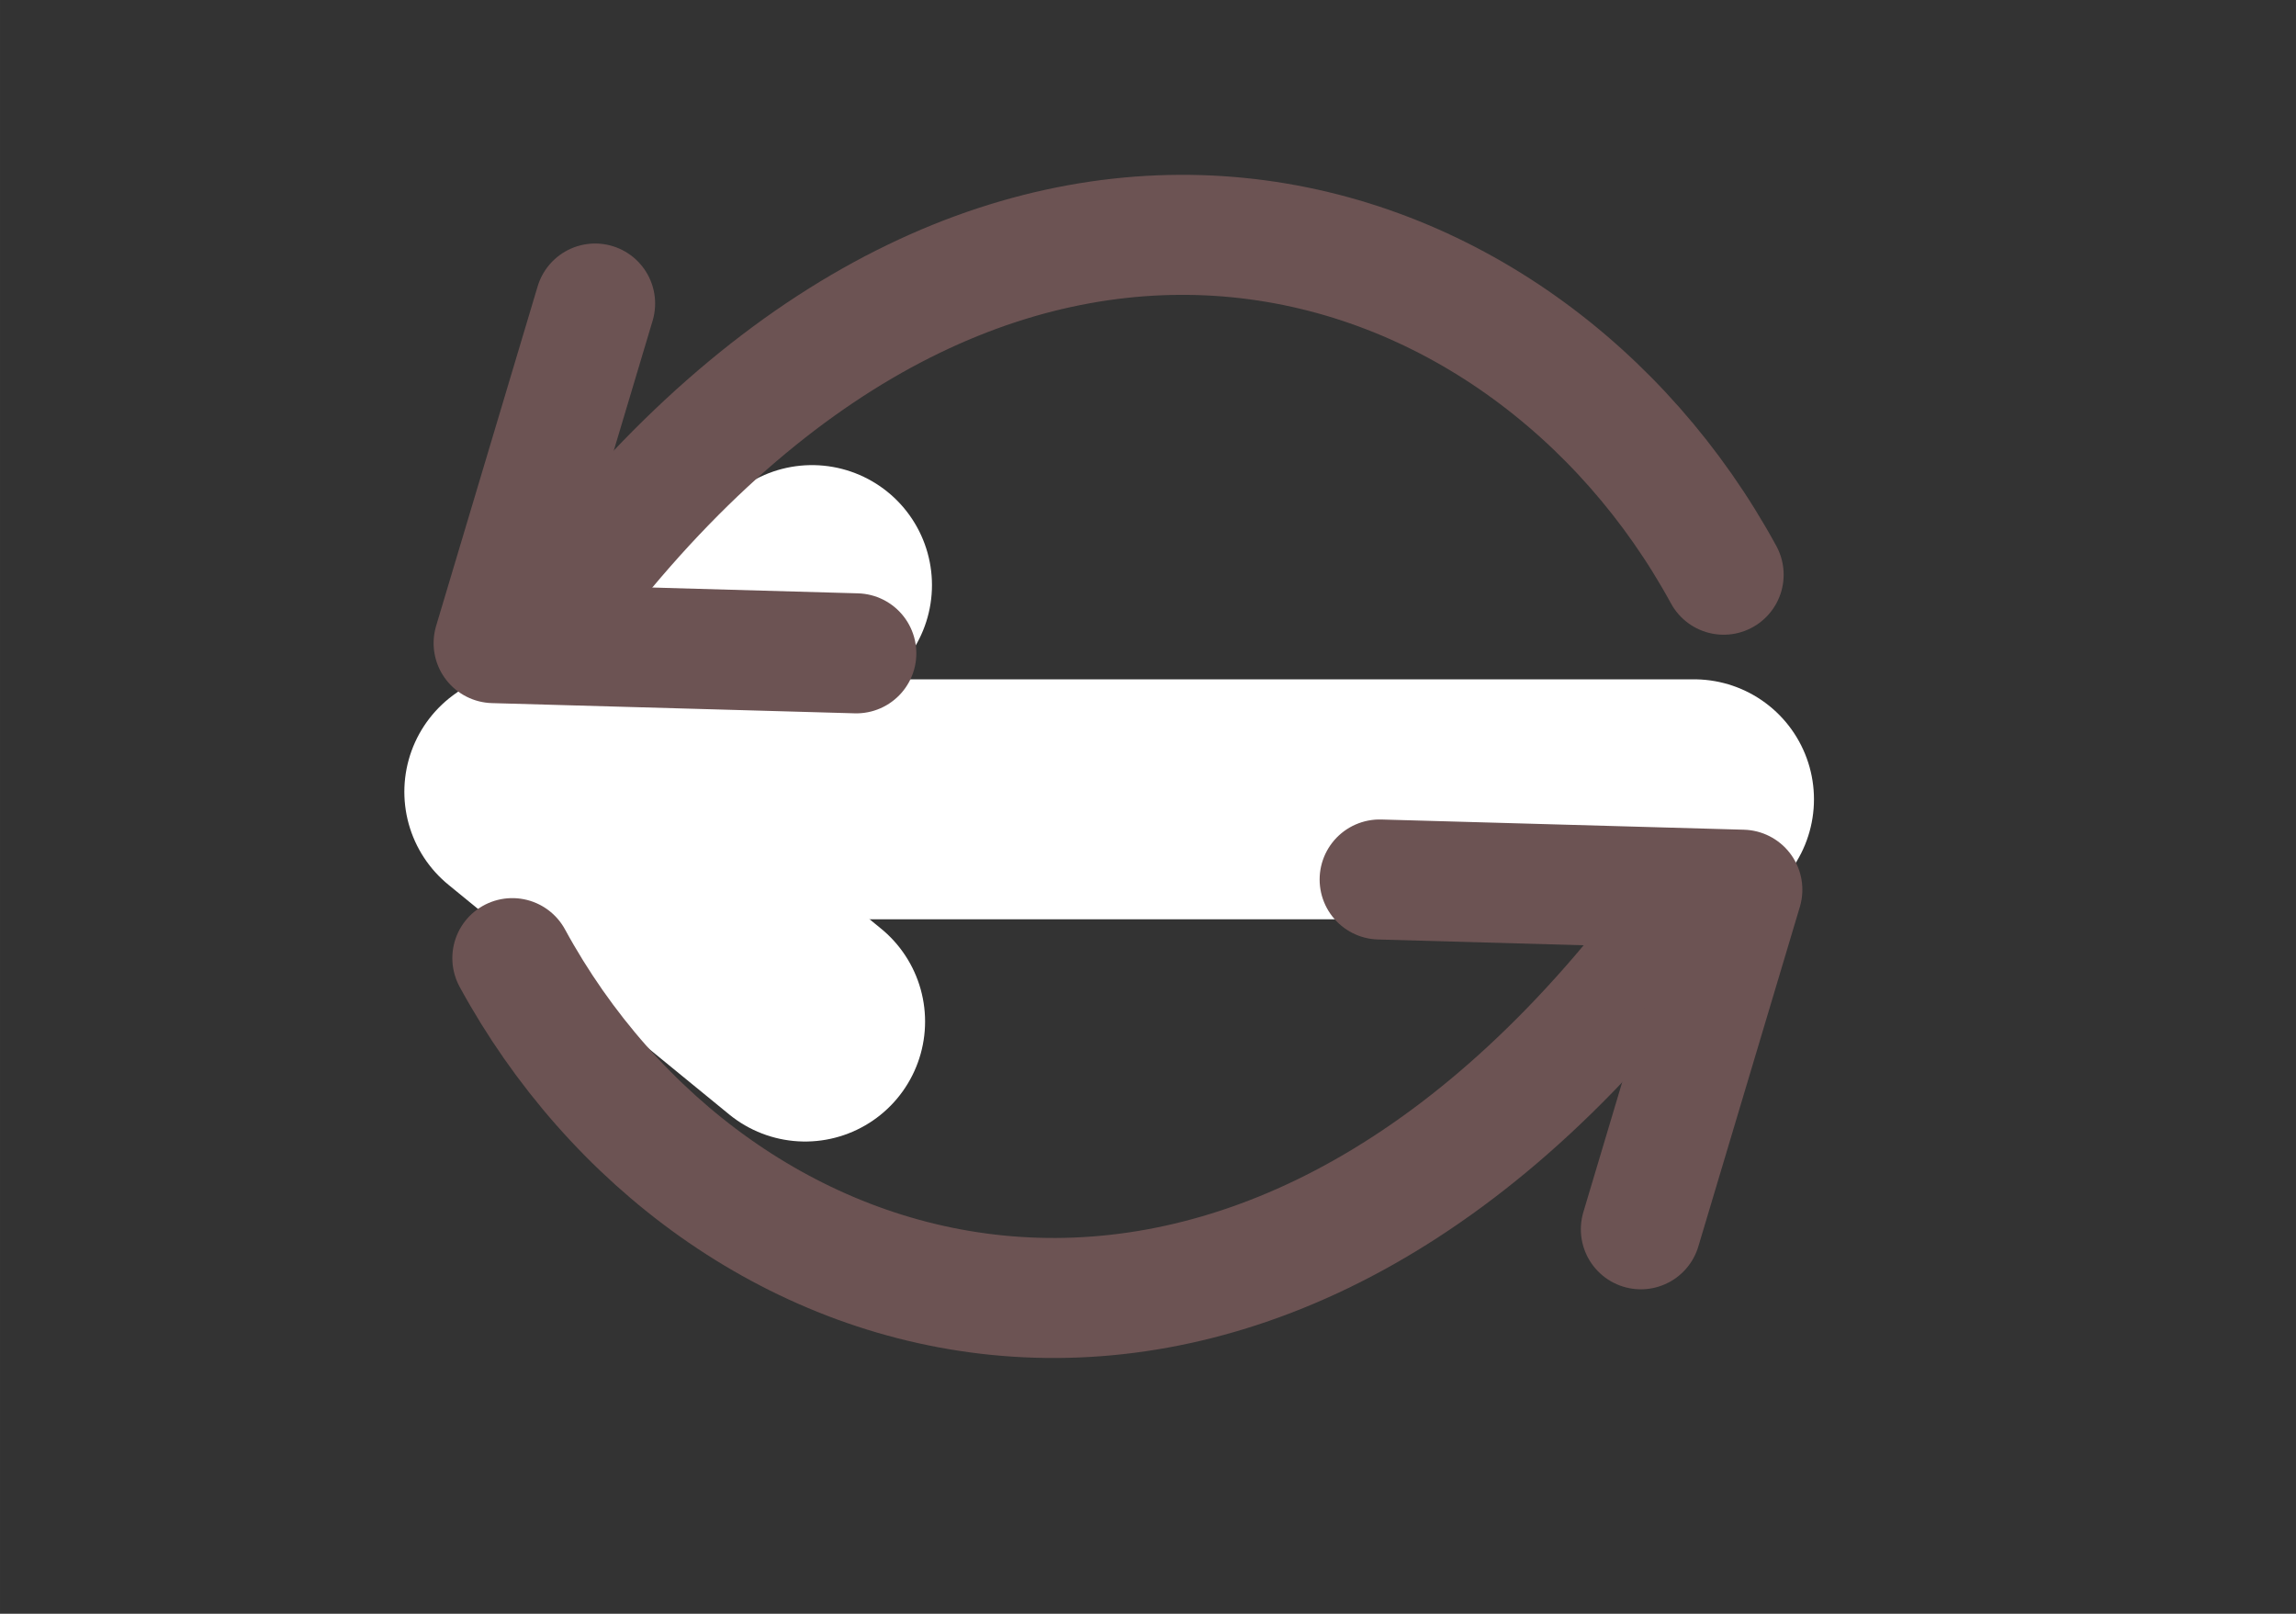
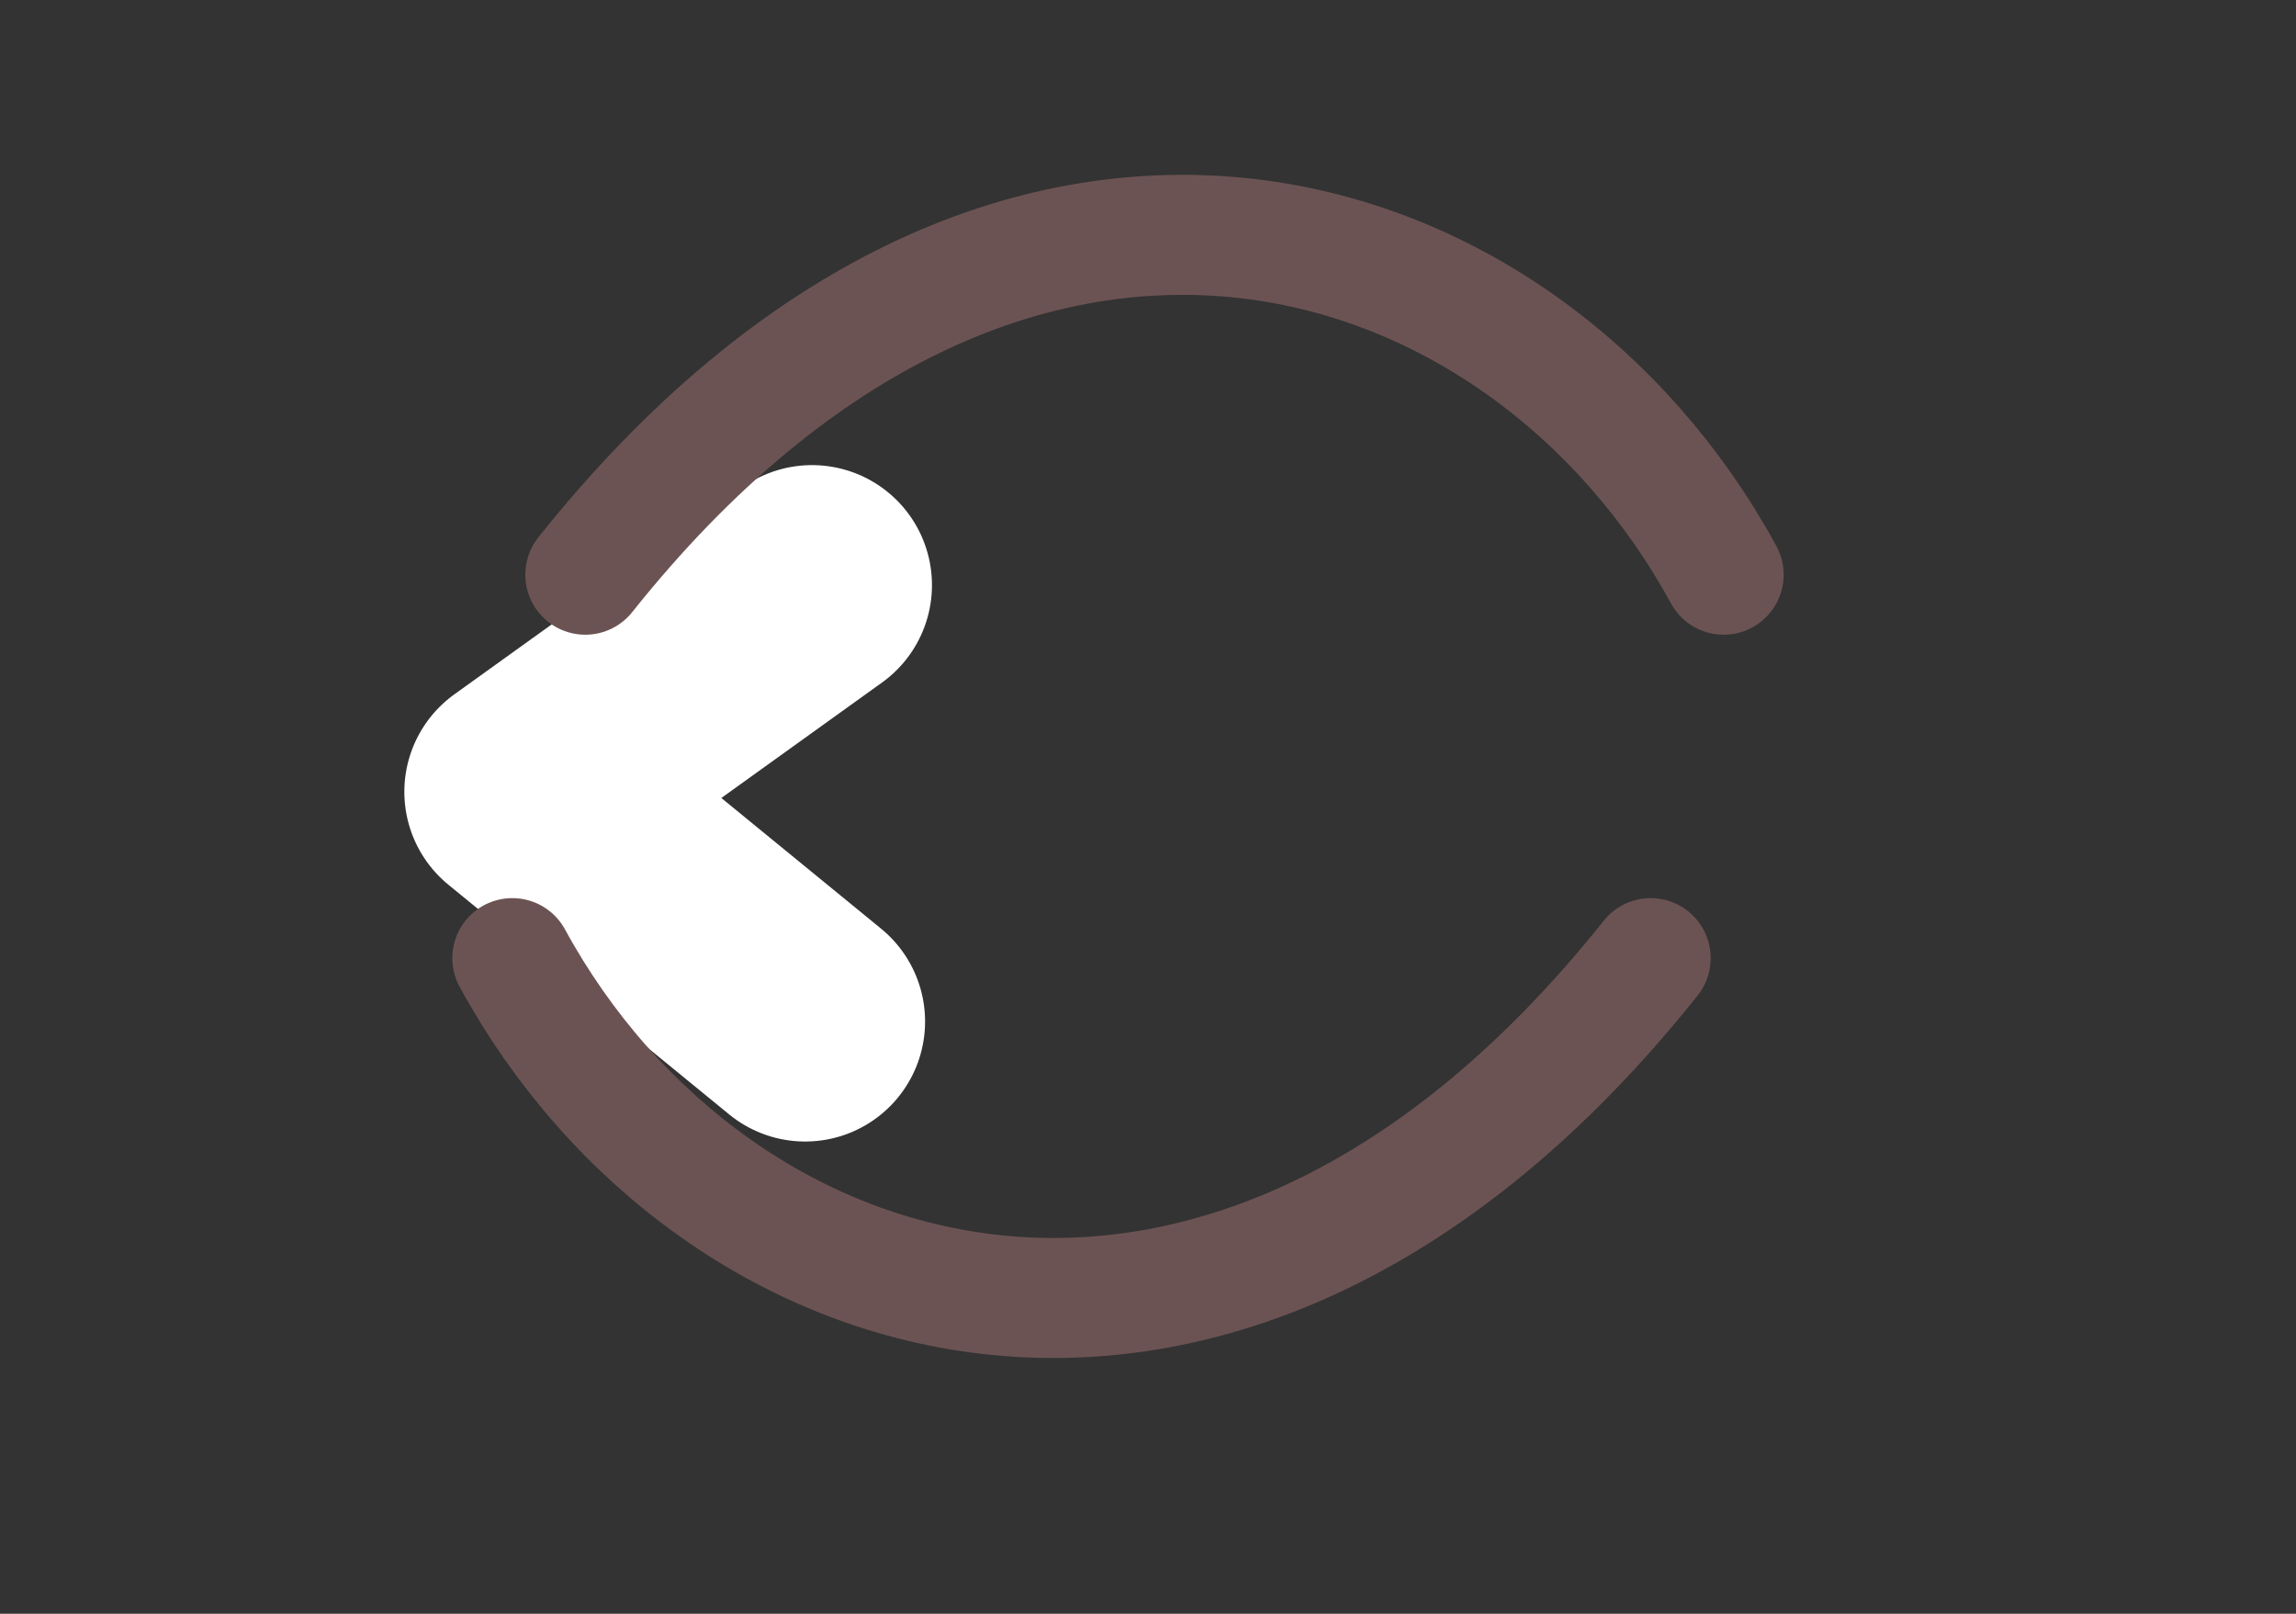
<svg xmlns="http://www.w3.org/2000/svg" xmlns:ns1="http://www.inkscape.org/namespaces/inkscape" xmlns:ns2="http://sodipodi.sourceforge.net/DTD/sodipodi-0.dtd" width="37mm" height="26mm" viewBox="0 0 131.102 92.126" id="svg6085" version="1.1" ns1:version="0.91 r13725" ns2:docname="refresh.svg">
  <rect x="0" y="0" width="131.102" height="92.126" fill="#333333" stroke="none" />
  <defs id="defs6087" />
  <ns2:namedview id="base" pagecolor="#ffffff" bordercolor="#666666" borderopacity="1.0" ns1:pageopacity="0.0" ns1:pageshadow="2" ns1:zoom="2.8" ns1:cx="162.25413" ns1:cy="97.941852" ns1:document-units="px" ns1:current-layer="layer1" showgrid="false" ns1:window-width="1920" ns1:window-height="1017" ns1:window-x="-8" ns1:window-y="-8" ns1:window-maximized="1" showguides="true" ns1:guide-bbox="true" />
  <g ns1:label="Laag 1" ns1:groupmode="layer" id="layer1" transform="translate(0,-960.236)">
-     <path style="opacity:1;fill:#6c5353;fill-opacity:0.945;fill-rule:nonzero;stroke:none;stroke-width:1.582;stroke-miterlimit:4;stroke-dasharray:1.582, 3.163;stroke-dashoffset:0;stroke-opacity:1" d="" id="path6839" ns1:connector-curvature="0" transform="translate(0,960.236)" />
-     <path style="opacity:1;fill:#ffffff;fill-opacity:0.945;fill-rule:nonzero;stroke:none;stroke-width:1.582;stroke-miterlimit:4;stroke-dasharray:1.582, 3.163;stroke-dashoffset:0;stroke-opacity:1" d="m -238.439,979.659 0,-40.278 24.816,0 24.816,0 6.231,4.308 6.231,4.308 0.013,35.969 0.013,35.969 -31.06,0 -31.06,0 0,-40.277 z m 47.666,20.871 c 0.265,-0.319 0.419,-1.422 0.35,-2.505 l -0.123,-1.935 -20.213,-0.104 c -15.905,-0.082 -20.281,0 -20.533,0.401 -0.493,0.777 -0.391,3.692 0.148,4.232 0.361,0.361 5.395,0.481 20.19,0.481 16.552,0 19.785,-0.091 20.182,-0.57 z m -12.226,-7.675 c 0.661,-0.661 0.846,-3.218 0.296,-4.085 -0.251,-0.395 -3.428,-0.483 -14.522,-0.401 l -14.201,0.105 -0.123,2.166 c -0.083,1.462 0.047,2.274 0.401,2.499 0.288,0.183 6.598,0.335 14.021,0.339 11.741,0.01 13.579,-0.076 14.127,-0.624 z m 19.624,-8.42 c 0.414,-1.079 0.268,-3.589 -0.238,-4.095 -0.363,-0.363 -6.156,-0.481 -23.613,-0.481 -12.723,0 -23.417,0.109 -23.766,0.243 -0.466,0.179 -0.634,0.798 -0.634,2.338 0,1.152 0.12,2.215 0.267,2.362 0.147,0.147 10.948,0.267 24.003,0.267 21.275,0 23.761,-0.066 23.979,-0.634 z m 0.163,-7.462 c 0.623,-0.623 0.623,-3.625 0,-4.248 -0.363,-0.363 -6.249,-0.481 -24.032,-0.481 -22.874,0 -23.563,0.022 -23.966,0.775 -0.228,0.426 -0.415,1.25 -0.415,1.83 0,0.58 0.187,1.403 0.415,1.83 0.403,0.753 1.092,0.775 23.966,0.775 17.783,0 23.669,-0.118 24.032,-0.481 z m 0.089,-8.336 c 0.599,-0.949 0.455,-3.487 -0.238,-4.179 -0.547,-0.547 -2.366,-0.63 -13.853,-0.63 -8.349,0 -13.509,0.153 -13.998,0.415 -1.065,0.57 -1.12,4.149 -0.074,4.771 0.457,0.272 5.41,0.383 14.242,0.32 11.528,-0.082 13.597,-0.186 13.921,-0.698 z m -0.086,-9.581 c 0.083,-1.462 -0.047,-2.274 -0.401,-2.499 -0.884,-0.561 -39.755,-0.43 -40.321,0.136 -0.625,0.625 -0.622,3.626 0.004,4.252 0.369,0.369 5.275,0.46 20.54,0.381 l 20.055,-0.104 0.123,-2.166 z" id="path12918" ns1:connector-curvature="0" />
    <g transform="matrix(1.37,0,0,1.37,22.233,964.995)" id="g1721">
-       <path ns1:connector-curvature="0" id="path1096" style="fill:none;stroke:#ffffff;stroke-width:10;stroke-linecap:round;stroke-linejoin:round" d="m 6.943,29.833 47.433,0" />
      <path ns1:connector-curvature="0" id="path1097" style="fill:none;stroke:#ffffff;stroke-width:10;stroke-linecap:round;stroke-linejoin:round" d="M 17.615,20.907 5.624,29.521 17.328,39.093" />
    </g>
    <path ns1:connector-curvature="0" d="m 33.421,993.044 c 24.191,-30.342 53.57,-20.975 65,0" style="fill:none;stroke:#6c5353;stroke-width:6.852;stroke-linecap:round;stroke-linejoin:round;stroke-opacity:1" id="path831" ns2:nodetypes="cc" />
-     <path ns1:connector-curvature="0" d="m 33.982,977.564 -5.797,19.386 20.712,0.583" style="fill:none;stroke:#6c5353;stroke-width:6.852;stroke-linecap:round;stroke-linejoin:round;stroke-miterlimit:4;stroke-dasharray:none;stroke-opacity:1" id="path869" />
    <path ns1:connector-curvature="0" d="m 94.254,1014.933 c -24.191,30.342 -53.57,20.975 -65,0" style="fill:none;stroke:#6c5353;stroke-width:6.852;stroke-linecap:round;stroke-linejoin:round;stroke-opacity:1" id="path831-6" ns2:nodetypes="cc" />
-     <path ns1:connector-curvature="0" d="m 93.693,1030.413 5.796,-19.386 -20.712,-0.583" style="fill:none;stroke:#6c5353;stroke-width:6.852;stroke-linecap:round;stroke-linejoin:round;stroke-miterlimit:4;stroke-dasharray:none;stroke-opacity:1" id="path869-2" />
  </g>
</svg>